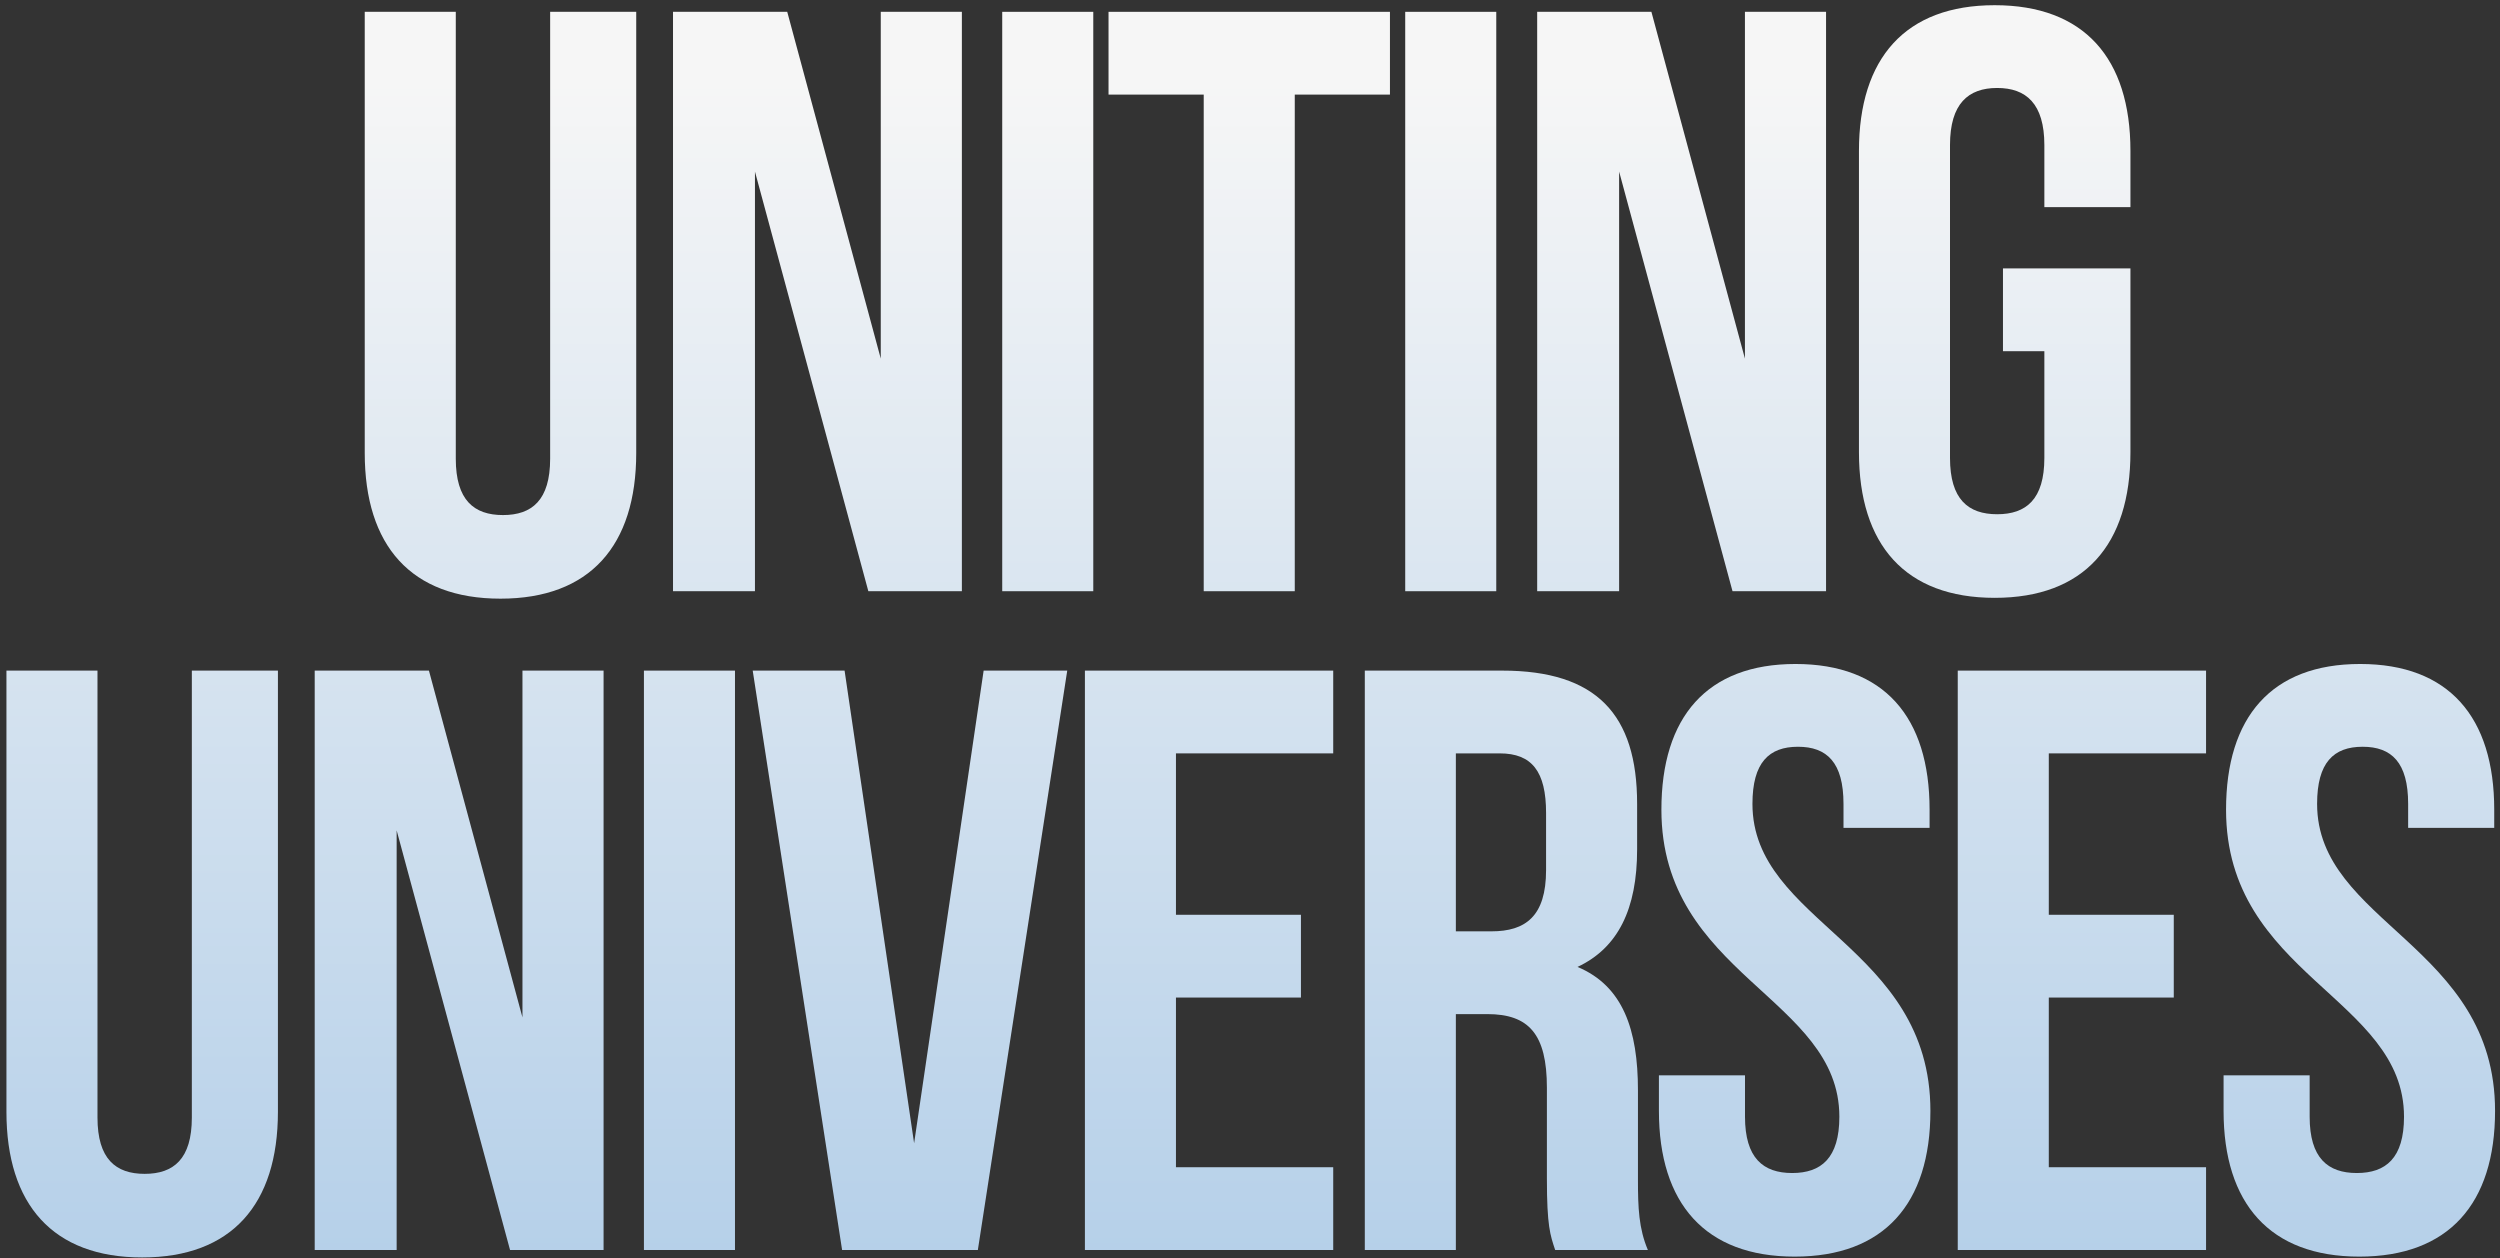
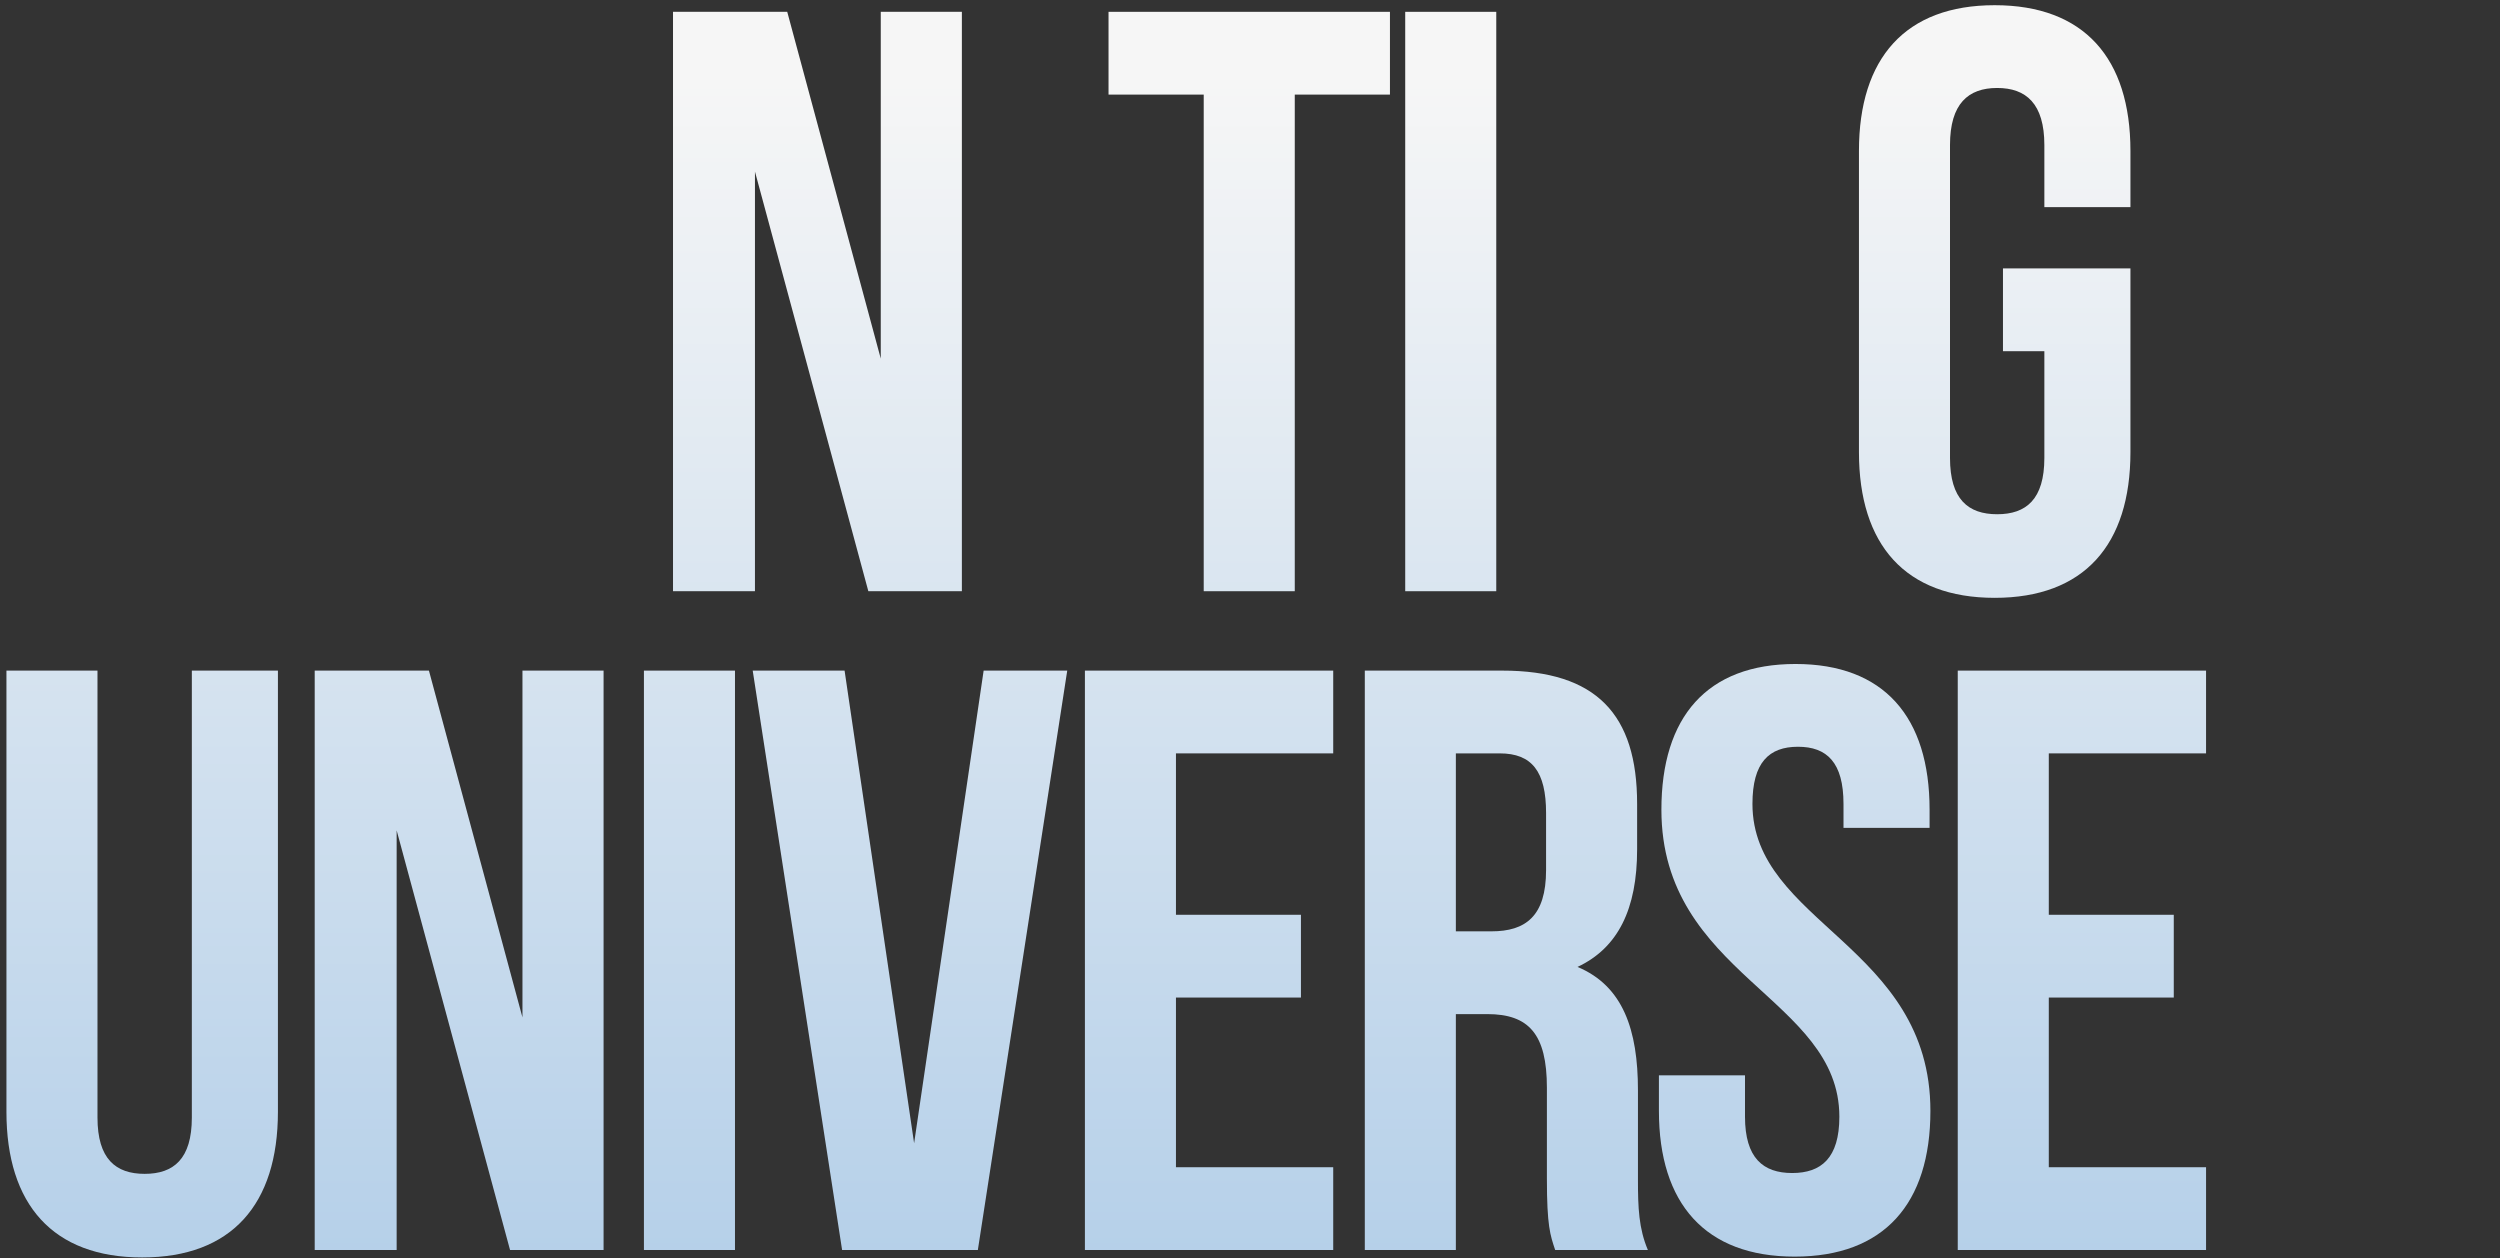
<svg xmlns="http://www.w3.org/2000/svg" width="296" height="149" viewBox="0 0 296 149" fill="none">
  <rect x="0" y="0" width="296" height="149" fill="#333333" stroke="none" />
-   <path d="M43.185 1.4H53.965V54.32C53.965 59.22 56.121 60.984 59.551 60.984C62.981 60.984 65.137 59.22 65.137 54.32V1.4H75.329V53.634C75.329 64.61 69.841 70.882 59.257 70.882C48.673 70.882 43.185 64.61 43.185 53.634V1.4Z" fill="url(#paint0_linear_2583_1704)" />
  <path d="M102.812 70L89.386 20.314V70H79.684V1.4H93.208L104.282 42.462V1.4H113.886V70H102.812Z" fill="url(#paint1_linear_2583_1704)" />
-   <path d="M118.664 70V1.4H129.444V70H118.664Z" fill="url(#paint2_linear_2583_1704)" />
  <path d="M131.25 11.2V1.4H164.57V11.2H153.3V70H142.52V11.2H131.25Z" fill="url(#paint3_linear_2583_1704)" />
  <path d="M166.378 70V1.4H177.158V70H166.378Z" fill="url(#paint4_linear_2583_1704)" />
-   <path d="M205.13 70L191.704 20.314V70H182.002V1.4H195.526L206.6 42.462V1.4H216.204V70H205.13Z" fill="url(#paint5_linear_2583_1704)" />
  <path d="M237.152 41.58V31.78H252.244V53.536C252.244 64.512 246.756 70.784 236.172 70.784C225.588 70.784 220.1 64.512 220.1 53.536V17.864C220.1 6.888 225.588 0.616 236.172 0.616C246.756 0.616 252.244 6.888 252.244 17.864V24.528H242.052V17.178C242.052 12.278 239.896 10.416 236.466 10.416C233.036 10.416 230.88 12.278 230.88 17.178V54.222C230.88 59.122 233.036 60.886 236.466 60.886C239.896 60.886 242.052 59.122 242.052 54.222V41.58H237.152Z" fill="url(#paint6_linear_2583_1704)" />
  <path d="M0.762 79.4H11.542V132.32C11.542 137.22 13.698 138.984 17.128 138.984C20.558 138.984 22.714 137.22 22.714 132.32V79.4H32.906V131.634C32.906 142.61 27.418 148.882 16.834 148.882C6.25 148.882 0.762 142.61 0.762 131.634V79.4Z" fill="url(#paint7_linear_2583_1704)" />
  <path d="M60.389 148L46.963 98.314V148H37.261V79.4H50.785L61.859 120.462V79.4H71.463V148H60.389Z" fill="url(#paint8_linear_2583_1704)" />
  <path d="M76.241 148V79.4H87.021V148H76.241Z" fill="url(#paint9_linear_2583_1704)" />
  <path d="M99.999 79.4L108.231 135.358L116.463 79.4H126.361L115.777 148H99.705L89.121 79.4H99.999Z" fill="url(#paint10_linear_2583_1704)" />
  <path d="M139.233 89.2V108.31H154.031V118.11H139.233V138.2H157.853V148H128.453V79.4H157.853V89.2H139.233Z" fill="url(#paint11_linear_2583_1704)" />
  <path d="M195.109 148H184.133C183.545 146.236 183.153 145.158 183.153 139.572V128.792C183.153 122.422 180.997 120.07 176.097 120.07H172.373V148H161.593V79.4H177.861C189.033 79.4 193.835 84.594 193.835 95.178V100.568C193.835 107.624 191.581 112.23 186.779 114.484C192.169 116.738 193.933 121.932 193.933 129.086V139.67C193.933 143.002 194.031 145.452 195.109 148ZM177.567 89.2H172.373V110.27H176.587C180.605 110.27 183.055 108.506 183.055 103.018V96.256C183.055 91.356 181.389 89.2 177.567 89.2Z" fill="url(#paint12_linear_2583_1704)" />
  <path d="M196.71 95.864C196.71 84.888 202.1 78.616 212.586 78.616C223.072 78.616 228.462 84.888 228.462 95.864V98.02H218.27V95.178C218.27 90.278 216.31 88.416 212.88 88.416C209.45 88.416 207.49 90.278 207.49 95.178C207.49 109.29 228.56 111.936 228.56 131.536C228.56 142.512 223.072 148.784 212.488 148.784C201.904 148.784 196.416 142.512 196.416 131.536V127.322H206.608V132.222C206.608 137.122 208.764 138.886 212.194 138.886C215.624 138.886 217.78 137.122 217.78 132.222C217.78 118.11 196.71 115.464 196.71 95.864Z" fill="url(#paint13_linear_2583_1704)" />
  <path d="M242.577 89.2V108.31H257.375V118.11H242.577V138.2H261.197V148H231.797V79.4H261.197V89.2H242.577Z" fill="url(#paint14_linear_2583_1704)" />
-   <path d="M263.565 95.864C263.565 84.888 268.955 78.616 279.441 78.616C289.927 78.616 295.317 84.888 295.317 95.864V98.02H285.125V95.178C285.125 90.278 283.165 88.416 279.735 88.416C276.305 88.416 274.345 90.278 274.345 95.178C274.345 109.29 295.415 111.936 295.415 131.536C295.415 142.512 289.927 148.784 279.343 148.784C268.759 148.784 263.271 142.512 263.271 131.536V127.322H273.463V132.222C273.463 137.122 275.619 138.886 279.049 138.886C282.479 138.886 284.635 137.122 284.635 132.222C284.635 118.11 263.565 115.464 263.565 95.864Z" fill="url(#paint15_linear_2583_1704)" />
  <defs>
    <linearGradient id="paint0_linear_2583_1704" x1="148.088" y1="9.482" x2="148.088" y2="192.988" gradientUnits="userSpaceOnUse">
      <stop stop-color="#F6F6F6" />
      <stop offset="1" stop-color="#A1C4E5" />
    </linearGradient>
    <linearGradient id="paint1_linear_2583_1704" x1="148.088" y1="9.482" x2="148.088" y2="192.988" gradientUnits="userSpaceOnUse">
      <stop stop-color="#F6F6F6" />
      <stop offset="1" stop-color="#A1C4E5" />
    </linearGradient>
    <linearGradient id="paint2_linear_2583_1704" x1="148.088" y1="9.482" x2="148.088" y2="192.988" gradientUnits="userSpaceOnUse">
      <stop stop-color="#F6F6F6" />
      <stop offset="1" stop-color="#A1C4E5" />
    </linearGradient>
    <linearGradient id="paint3_linear_2583_1704" x1="148.088" y1="9.482" x2="148.088" y2="192.988" gradientUnits="userSpaceOnUse">
      <stop stop-color="#F6F6F6" />
      <stop offset="1" stop-color="#A1C4E5" />
    </linearGradient>
    <linearGradient id="paint4_linear_2583_1704" x1="148.088" y1="9.482" x2="148.088" y2="192.988" gradientUnits="userSpaceOnUse">
      <stop stop-color="#F6F6F6" />
      <stop offset="1" stop-color="#A1C4E5" />
    </linearGradient>
    <linearGradient id="paint5_linear_2583_1704" x1="148.088" y1="9.482" x2="148.088" y2="192.988" gradientUnits="userSpaceOnUse">
      <stop stop-color="#F6F6F6" />
      <stop offset="1" stop-color="#A1C4E5" />
    </linearGradient>
    <linearGradient id="paint6_linear_2583_1704" x1="148.088" y1="9.482" x2="148.088" y2="192.988" gradientUnits="userSpaceOnUse">
      <stop stop-color="#F6F6F6" />
      <stop offset="1" stop-color="#A1C4E5" />
    </linearGradient>
    <linearGradient id="paint7_linear_2583_1704" x1="148.088" y1="9.482" x2="148.088" y2="192.988" gradientUnits="userSpaceOnUse">
      <stop stop-color="#F6F6F6" />
      <stop offset="1" stop-color="#A1C4E5" />
    </linearGradient>
    <linearGradient id="paint8_linear_2583_1704" x1="148.088" y1="9.482" x2="148.088" y2="192.988" gradientUnits="userSpaceOnUse">
      <stop stop-color="#F6F6F6" />
      <stop offset="1" stop-color="#A1C4E5" />
    </linearGradient>
    <linearGradient id="paint9_linear_2583_1704" x1="148.088" y1="9.482" x2="148.088" y2="192.988" gradientUnits="userSpaceOnUse">
      <stop stop-color="#F6F6F6" />
      <stop offset="1" stop-color="#A1C4E5" />
    </linearGradient>
    <linearGradient id="paint10_linear_2583_1704" x1="148.088" y1="9.482" x2="148.088" y2="192.988" gradientUnits="userSpaceOnUse">
      <stop stop-color="#F6F6F6" />
      <stop offset="1" stop-color="#A1C4E5" />
    </linearGradient>
    <linearGradient id="paint11_linear_2583_1704" x1="148.088" y1="9.482" x2="148.088" y2="192.988" gradientUnits="userSpaceOnUse">
      <stop stop-color="#F6F6F6" />
      <stop offset="1" stop-color="#A1C4E5" />
    </linearGradient>
    <linearGradient id="paint12_linear_2583_1704" x1="148.088" y1="9.482" x2="148.088" y2="192.988" gradientUnits="userSpaceOnUse">
      <stop stop-color="#F6F6F6" />
      <stop offset="1" stop-color="#A1C4E5" />
    </linearGradient>
    <linearGradient id="paint13_linear_2583_1704" x1="148.088" y1="9.482" x2="148.088" y2="192.988" gradientUnits="userSpaceOnUse">
      <stop stop-color="#F6F6F6" />
      <stop offset="1" stop-color="#A1C4E5" />
    </linearGradient>
    <linearGradient id="paint14_linear_2583_1704" x1="148.088" y1="9.482" x2="148.088" y2="192.988" gradientUnits="userSpaceOnUse">
      <stop stop-color="#F6F6F6" />
      <stop offset="1" stop-color="#A1C4E5" />
    </linearGradient>
    <linearGradient id="paint15_linear_2583_1704" x1="148.088" y1="9.482" x2="148.088" y2="192.988" gradientUnits="userSpaceOnUse">
      <stop stop-color="#F6F6F6" />
      <stop offset="1" stop-color="#A1C4E5" />
    </linearGradient>
  </defs>
</svg>